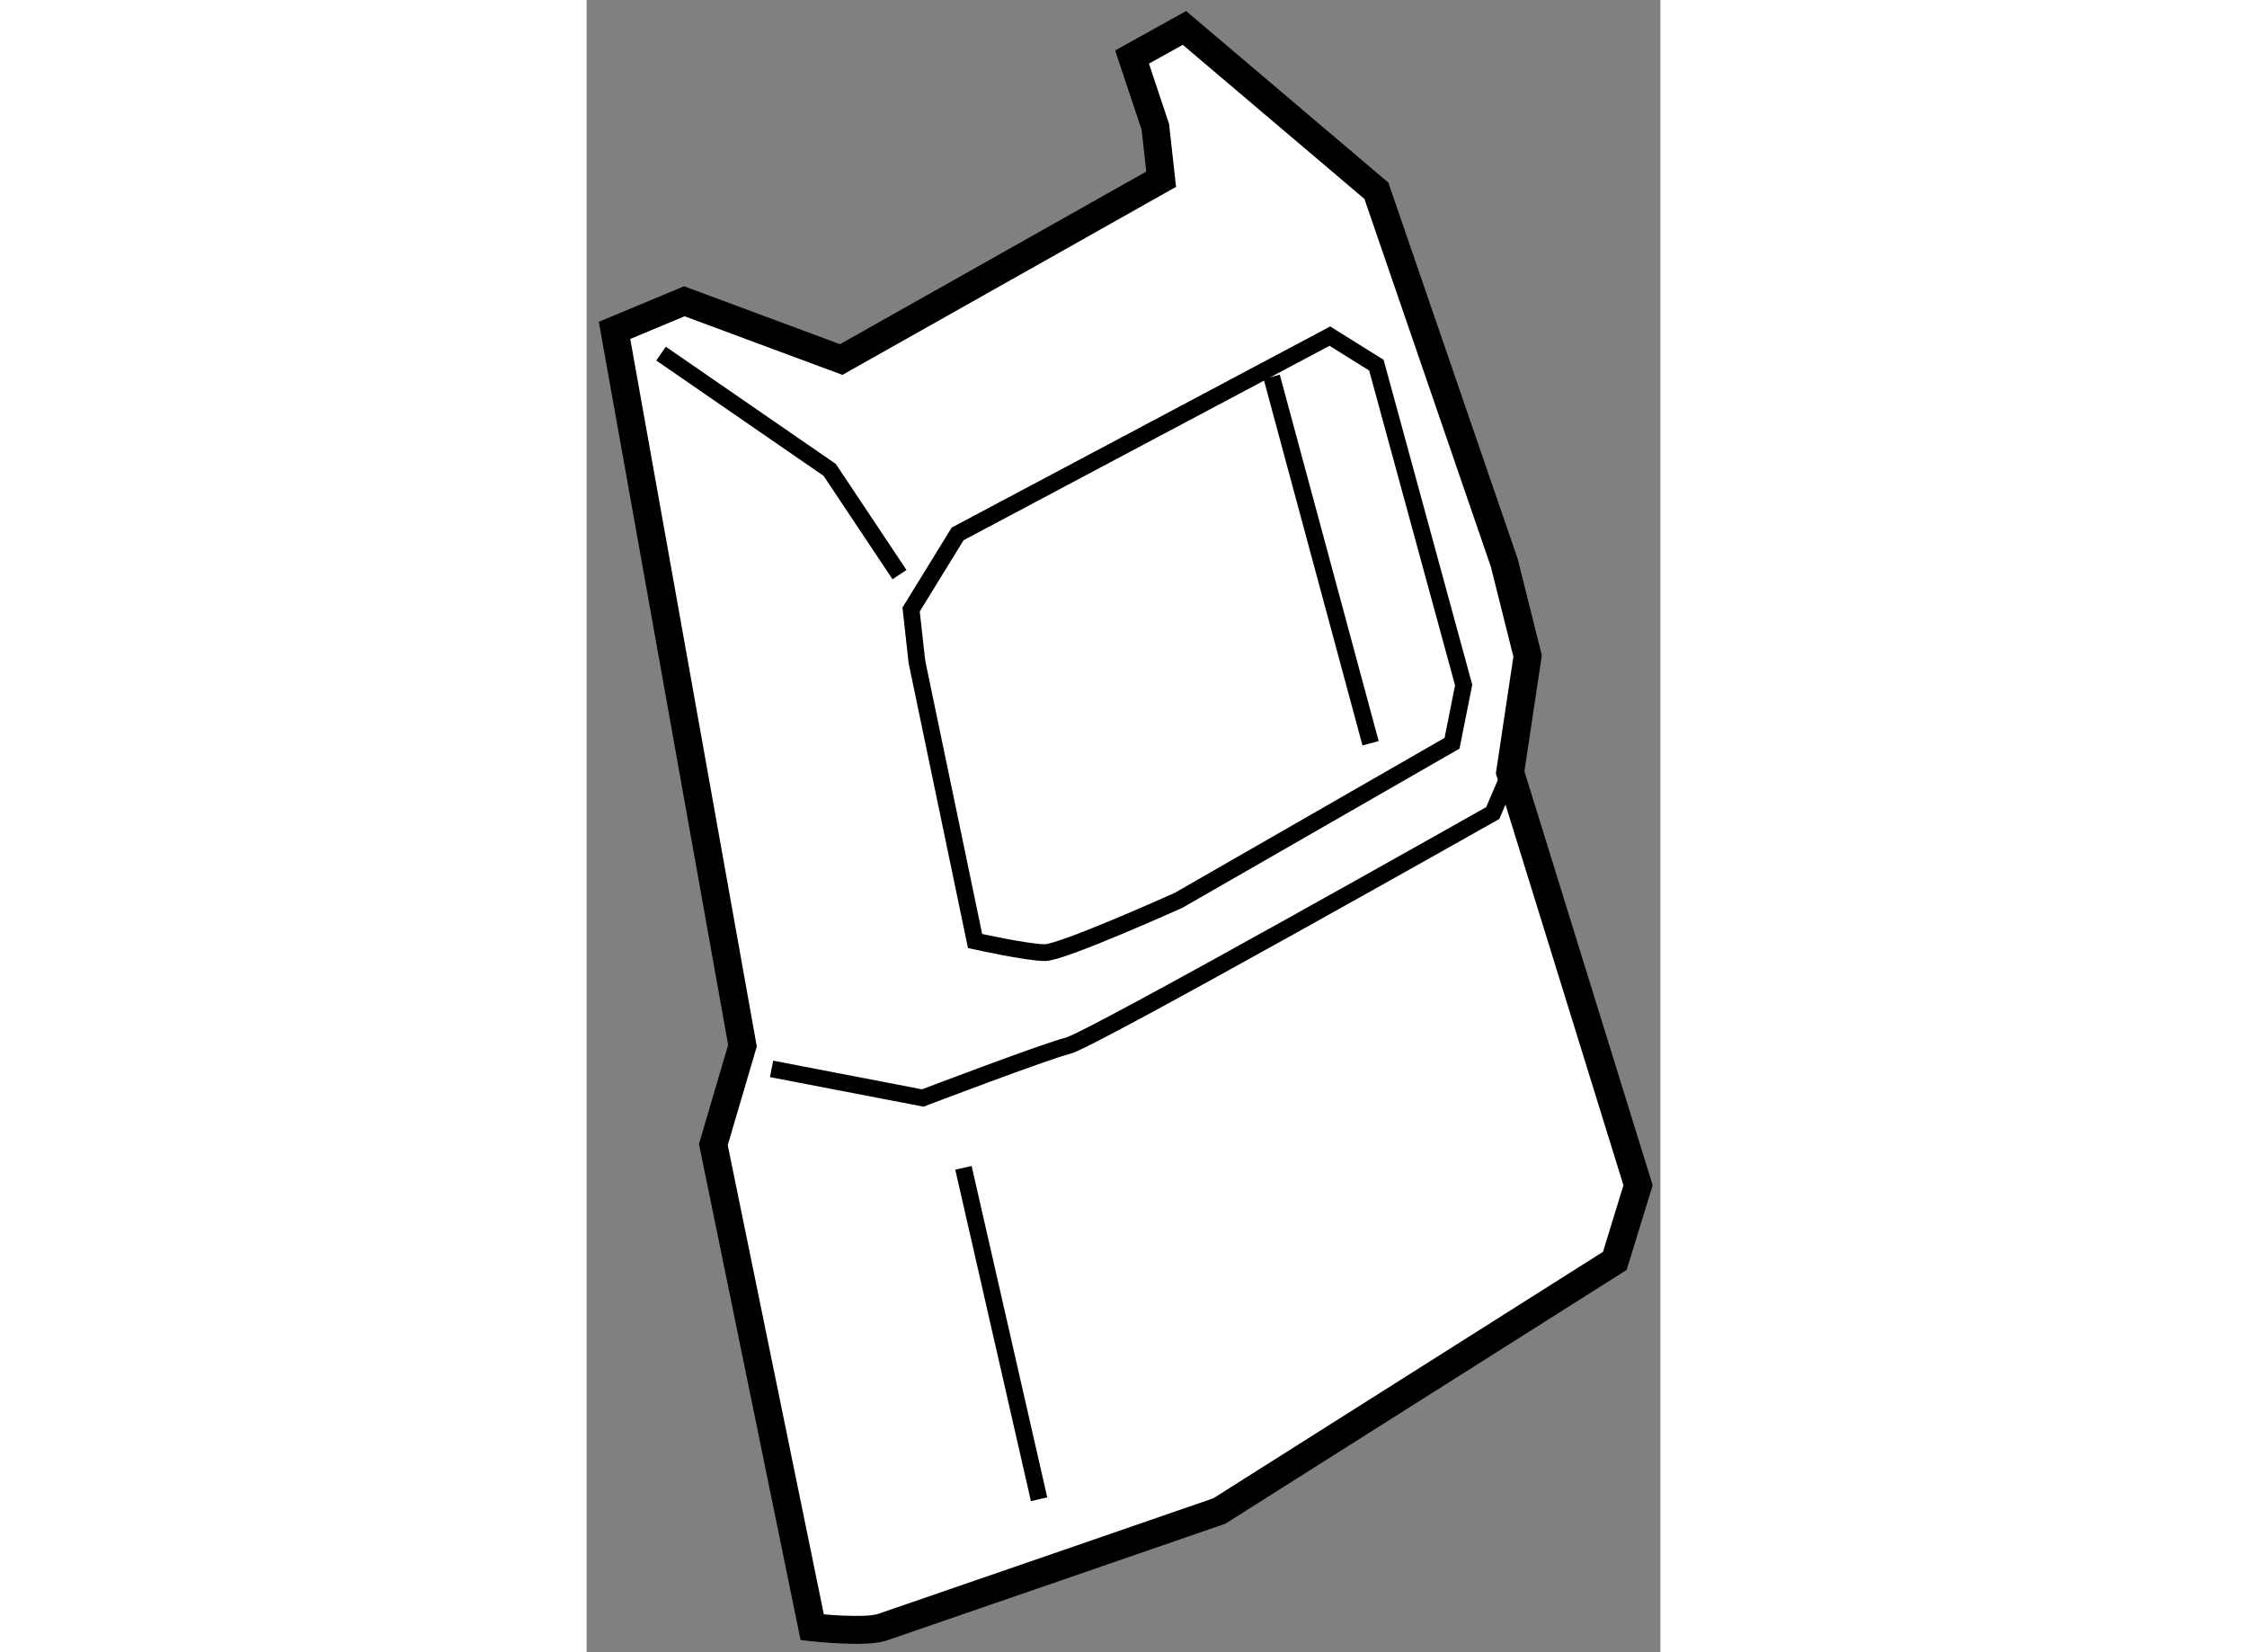
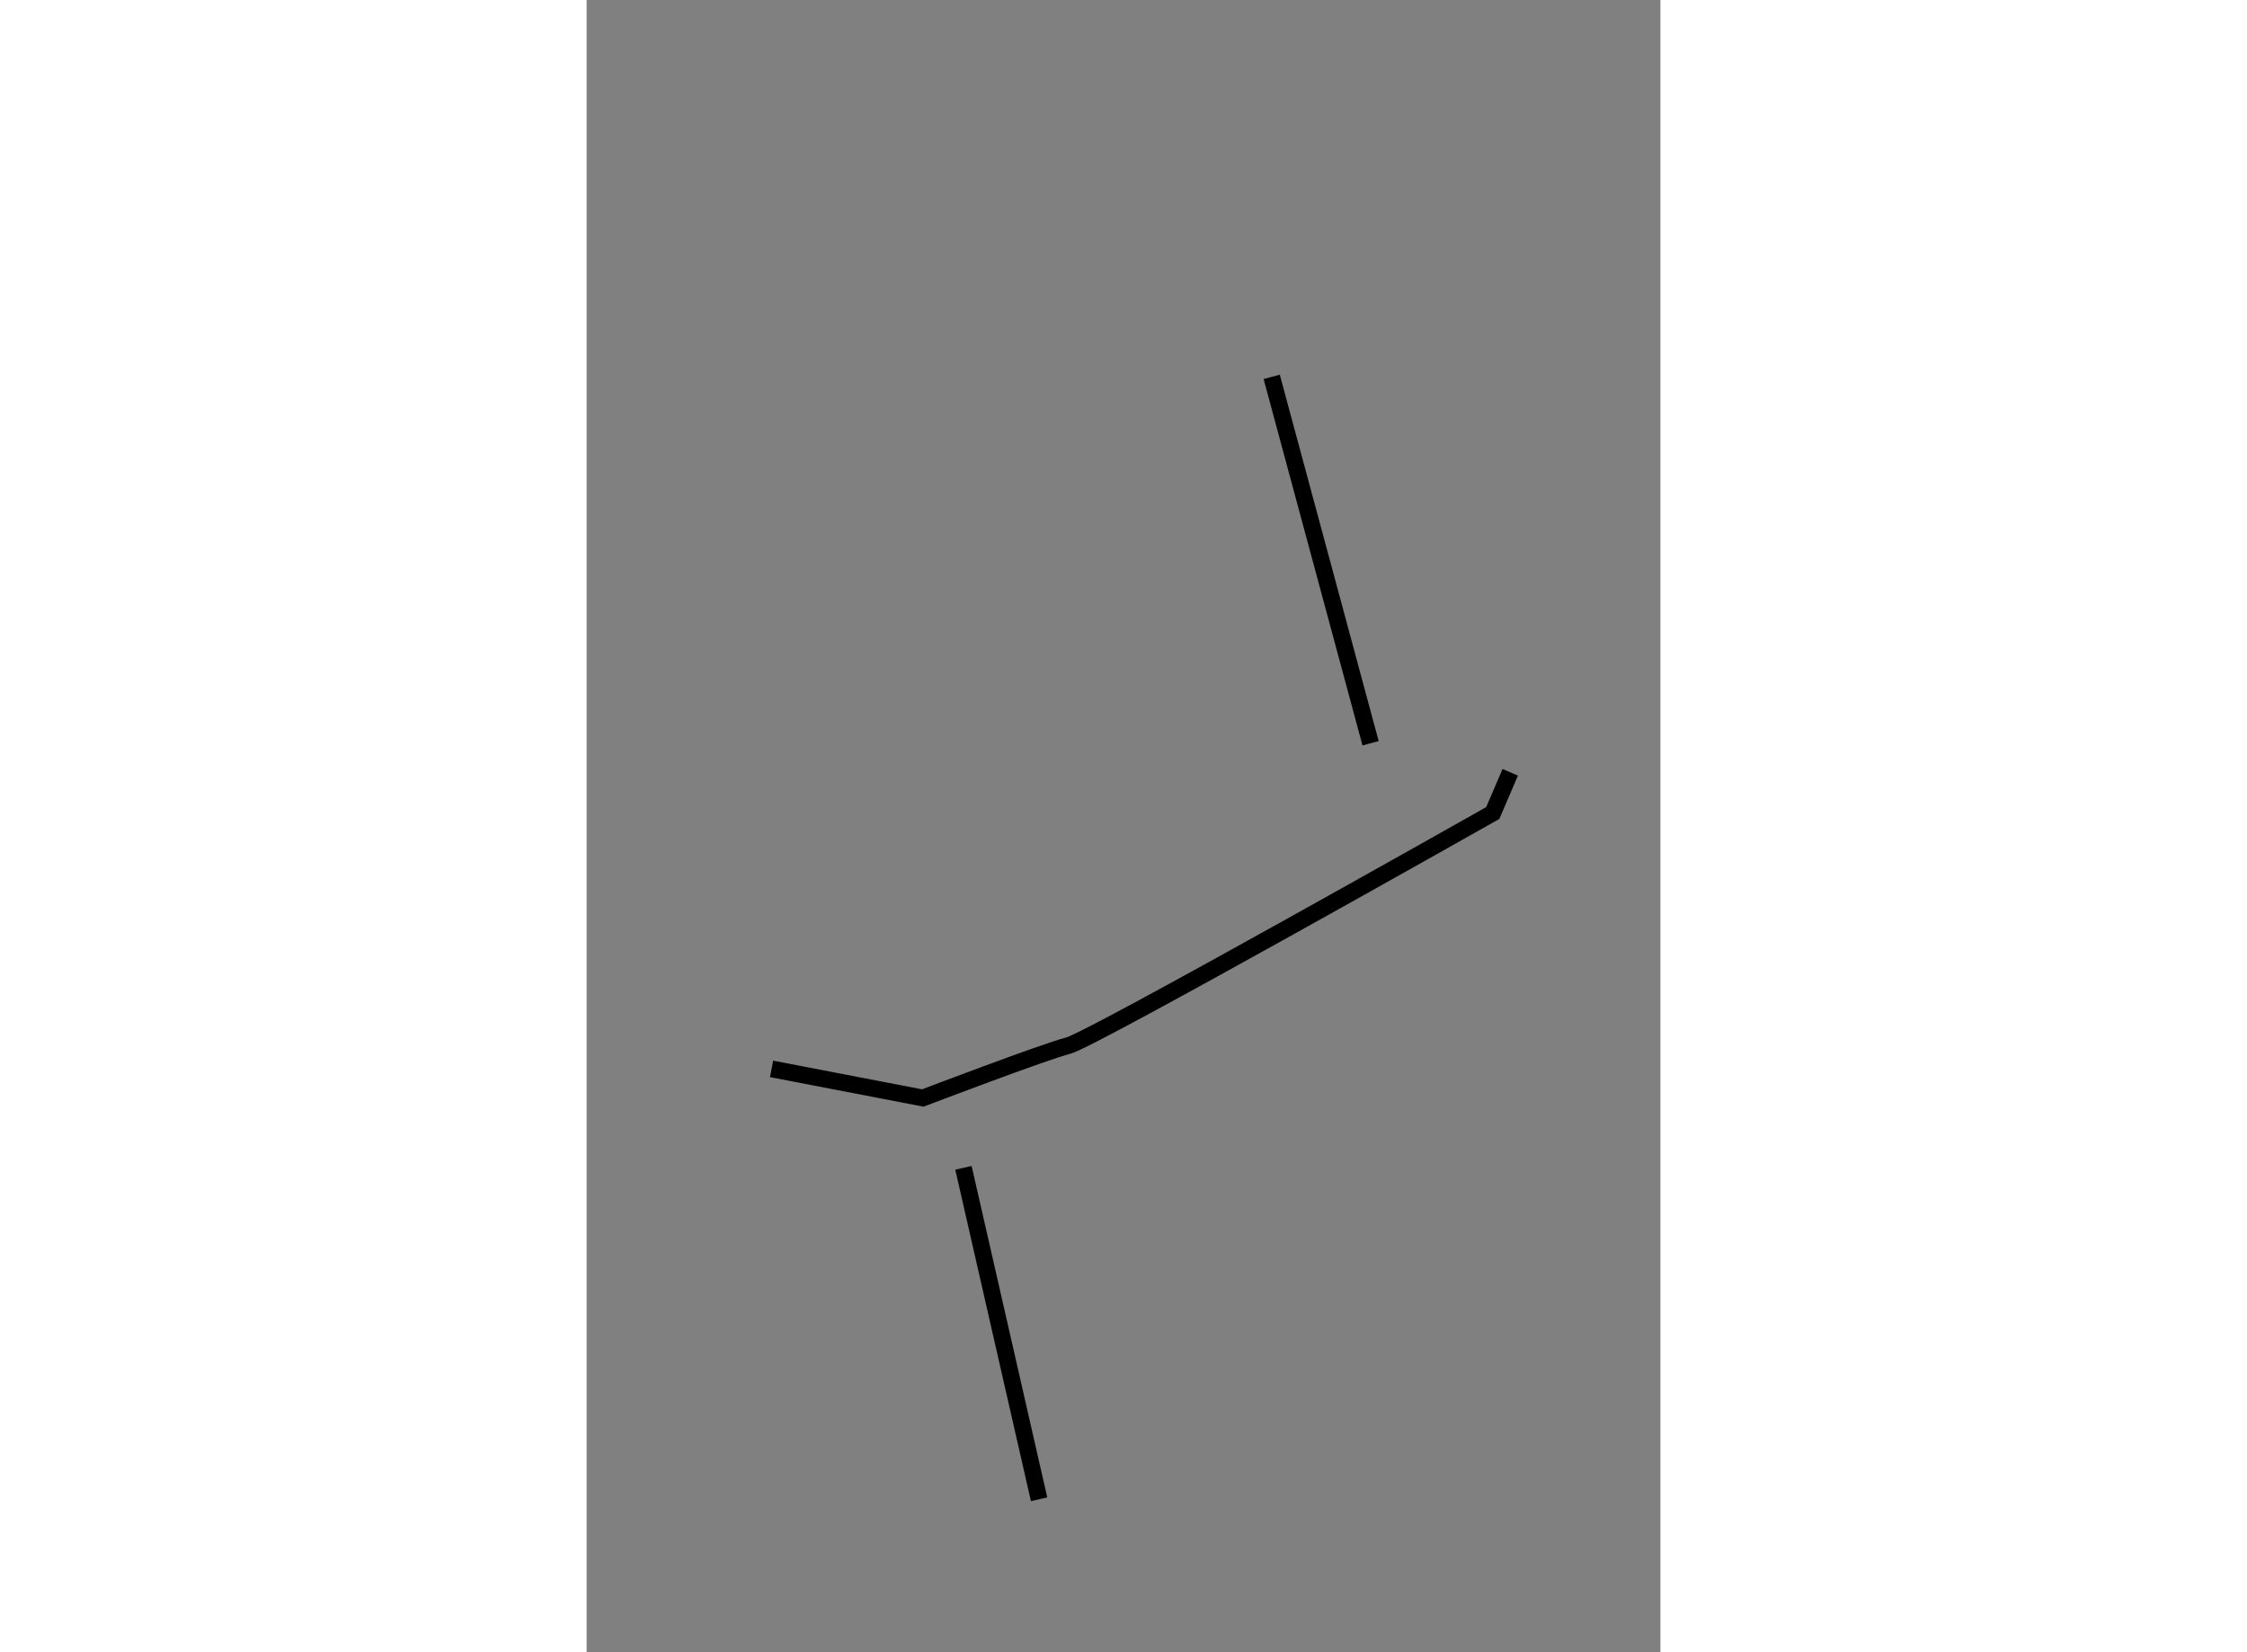
<svg xmlns="http://www.w3.org/2000/svg" version="1.1" x="0px" y="0px" width="244.8px" height="180px" viewBox="149.529 131.309 19.222 29.576" enable-background="new 0 0 244.8 180" xml:space="preserve">
  <rect x="149.529" y="131.309" width="19.222" height="29.576" fill="#808080" stroke="none" />
  <g>
-     <path fill="#FFFFFF" stroke="#000000" stroke-width="0.5" d="M151.278,136.702l-1.249,0.521l2.29,12.805l-0.521,1.77l1.77,8.641    c0,0,0.938,0.104,1.25,0c0.312-0.104,6.038-2.082,6.038-2.082l7.079-4.477l0.416-1.354l-2.29-7.391l0.313-2.083l-0.417-1.665    l-2.29-6.663l-3.436-2.915l-0.938,0.521l0.417,1.249l0.104,0.938l-5.727,3.228L151.278,136.702z" />
    <path fill="none" stroke="#000000" stroke-width="0.3" d="M152.84,150.443l2.707,0.521c0,0,2.186-0.833,2.603-0.937    c0.416-0.104,7.6-4.164,7.6-4.164l0.313-0.729" />
-     <path fill="none" stroke="#000000" stroke-width="0.3" d="M162.834,137.326l-6.663,3.54l-0.833,1.354l0.104,0.937l1.041,4.997    c0,0,0.938,0.208,1.249,0.208c0.313,0,2.395-0.937,2.395-0.937l4.894-2.811l0.208-1.042l-1.562-5.726L162.834,137.326z" />
-     <polyline fill="none" stroke="#000000" stroke-width="0.3" points="150.862,137.639 153.881,139.721 155.13,141.595   " />
    <line fill="none" stroke="#000000" stroke-width="0.3" x1="156.275" y1="152.214" x2="157.629" y2="158.147" />
    <line fill="none" stroke="#000000" stroke-width="0.3" x1="161.793" y1="138.055" x2="163.563" y2="144.614" />
  </g>
</svg>